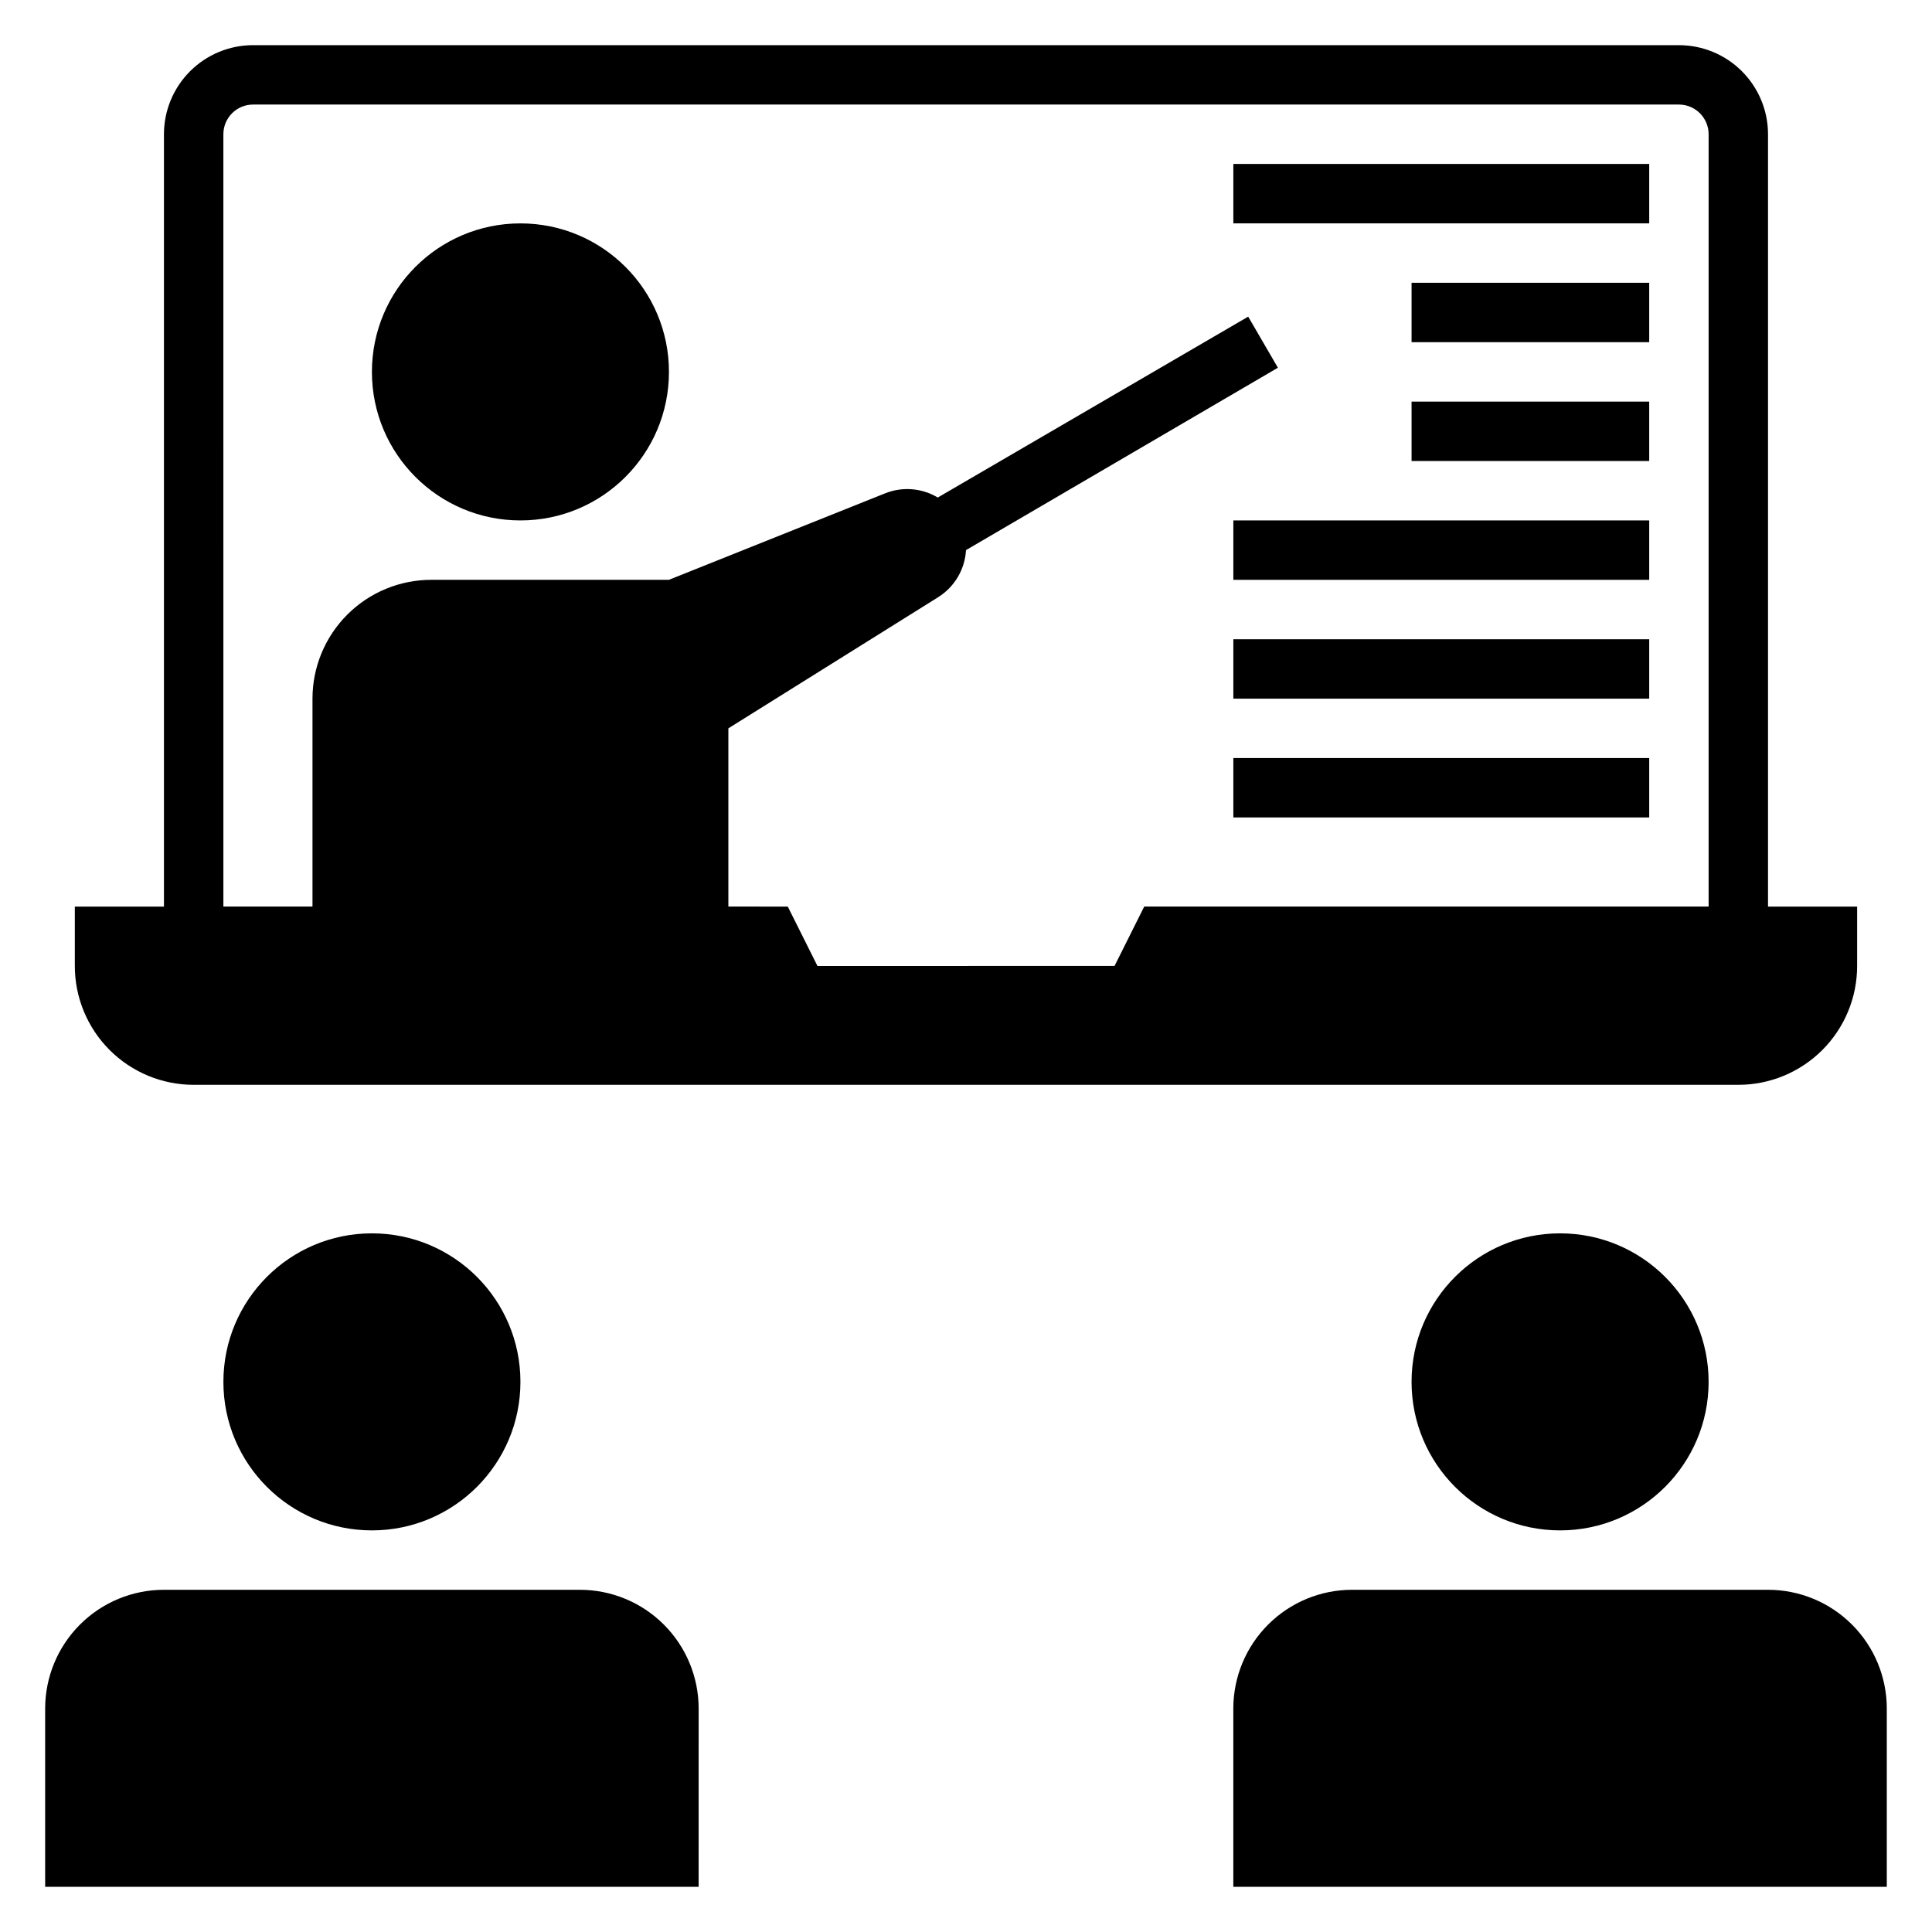
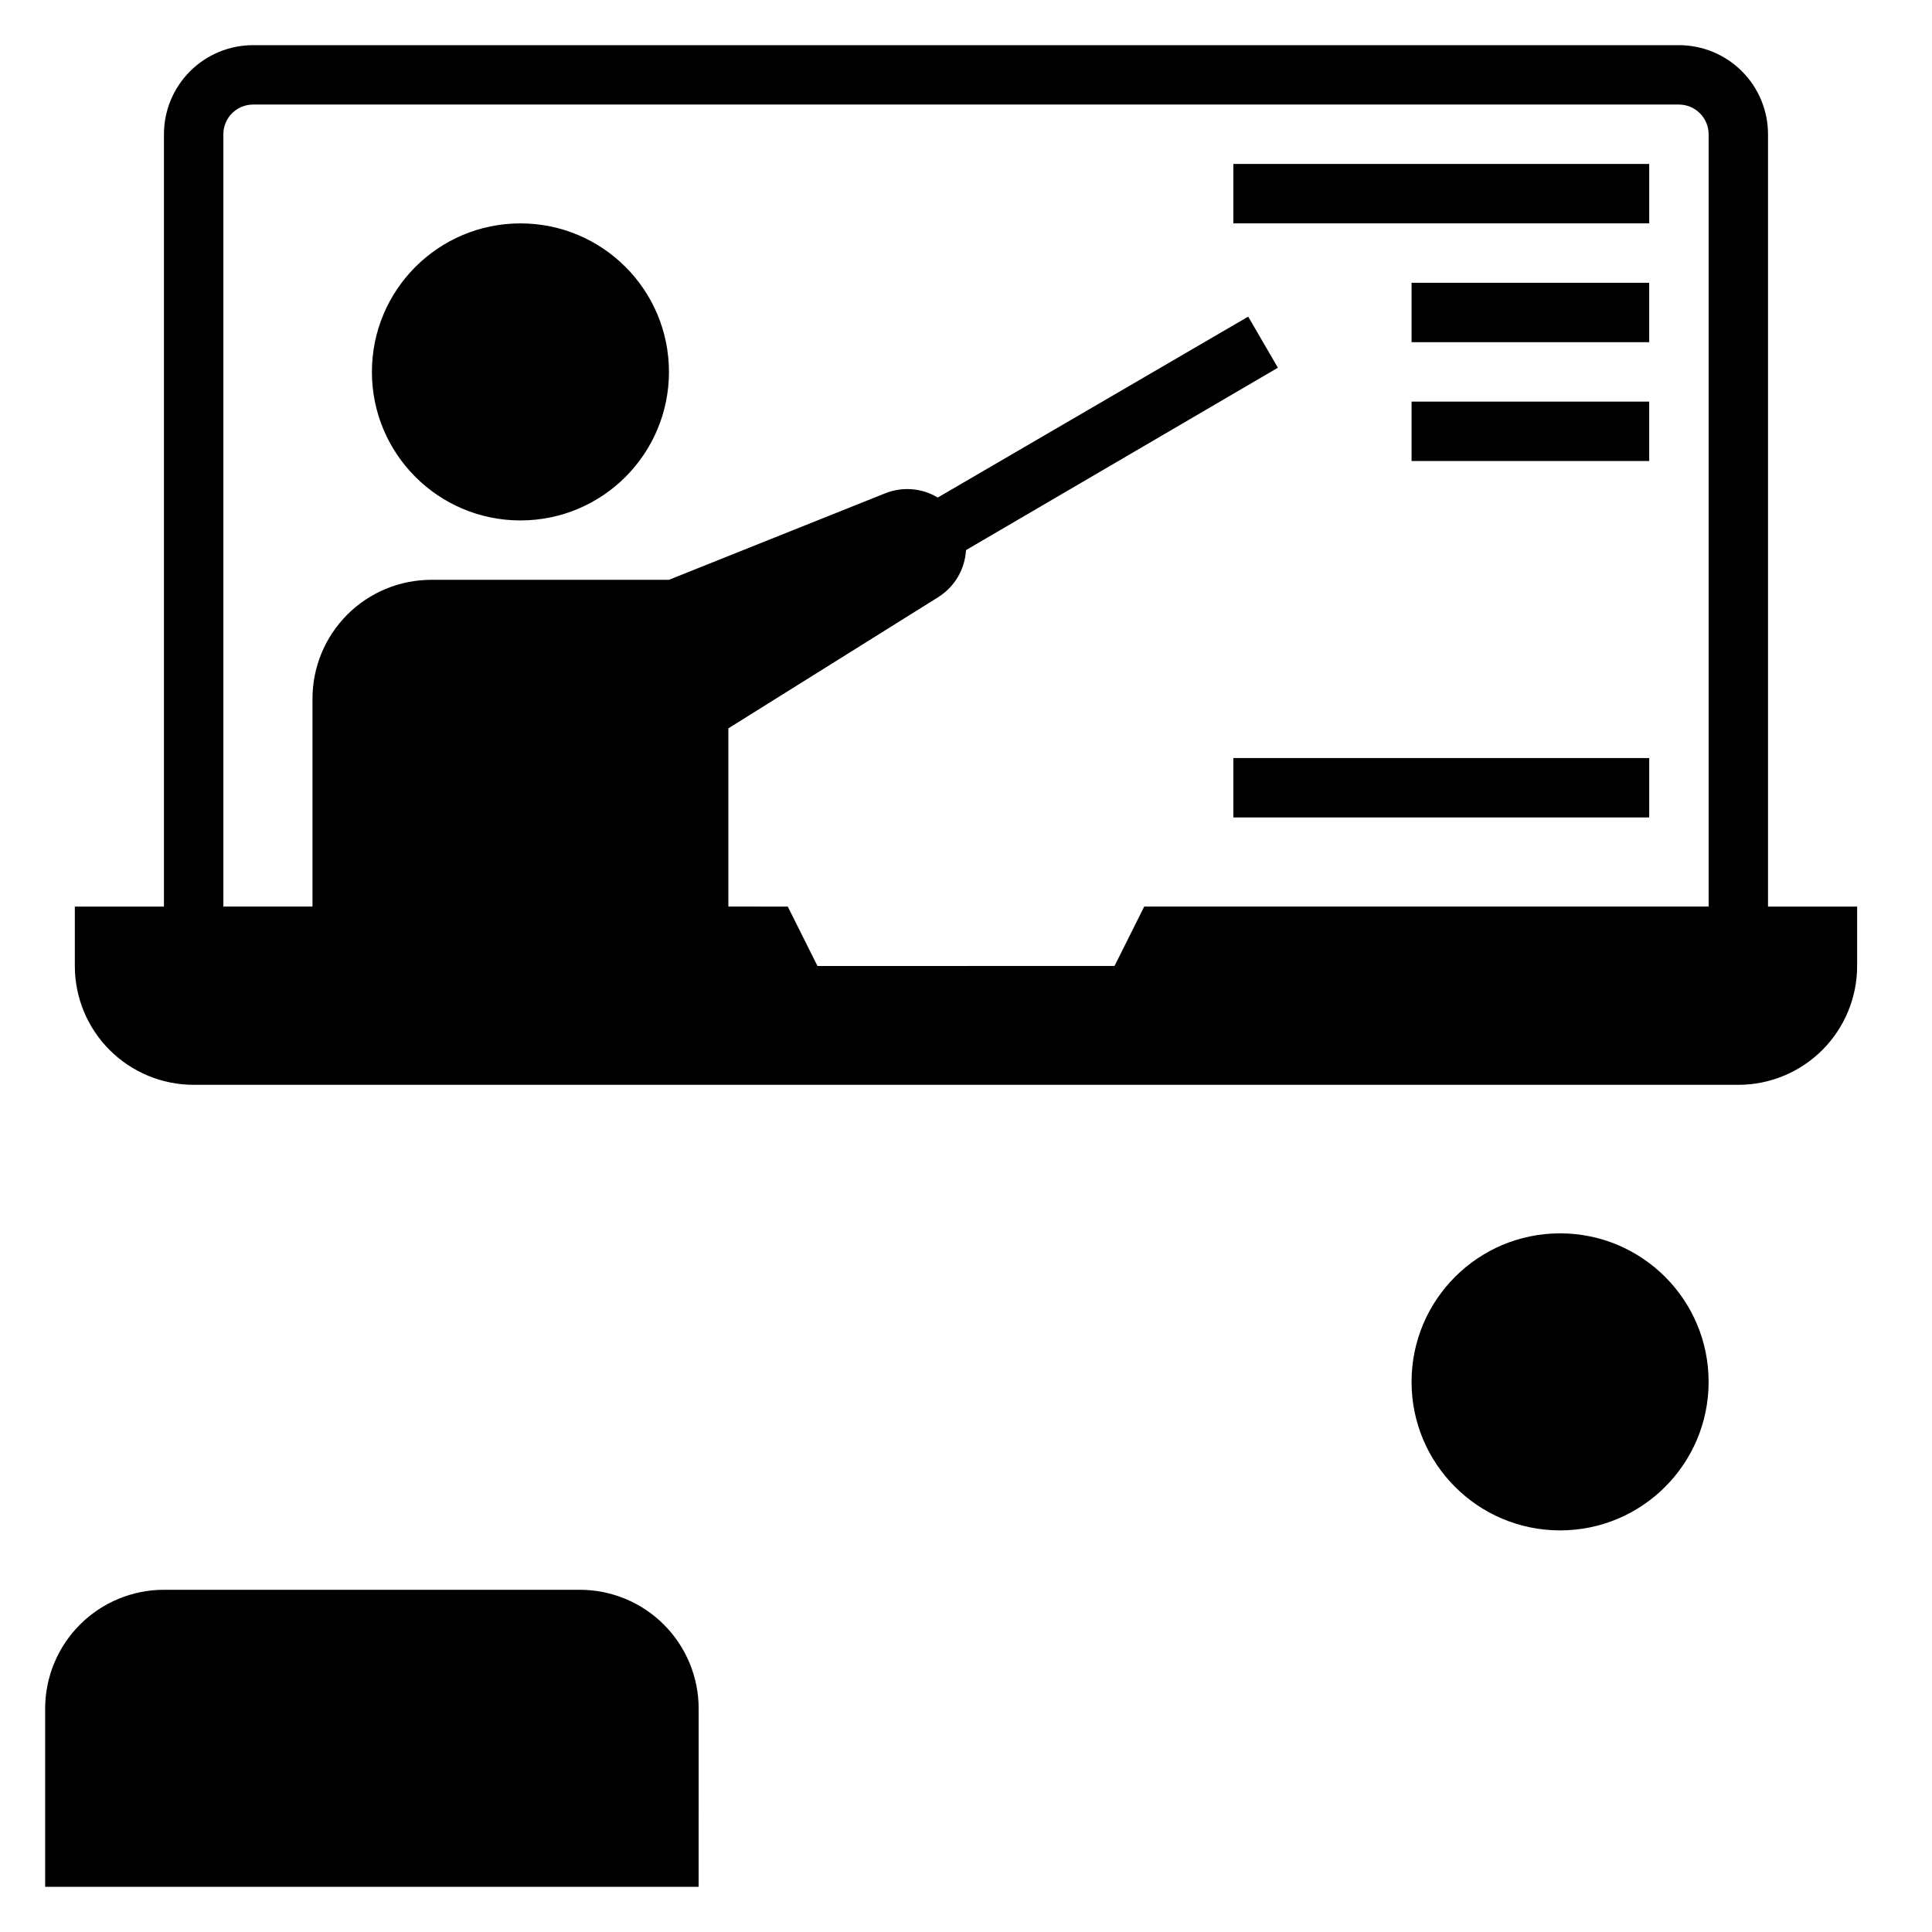
<svg xmlns="http://www.w3.org/2000/svg" fill="#000000" width="800px" height="800px" version="1.1" viewBox="144 144 512 512">
  <g>
    <path d="m329.15 596.8c0-8.352-3.316-16.363-9.223-22.266-5.902-5.906-13.914-9.223-22.262-9.223h-110.21c-8.352 0-16.359 3.316-22.266 9.223-5.902 5.902-9.223 13.914-9.223 22.266v47.23h173.18z" />
-     <path d="m281.92 510.21c0 21.738-17.621 39.359-39.359 39.359-21.738 0-39.359-17.621-39.359-39.359s17.621-39.359 39.359-39.359c21.738 0 39.359 17.621 39.359 39.359" />
-     <path d="m612.54 565.31h-110.21c-8.352 0-16.363 3.316-22.266 9.223-5.906 5.902-9.223 13.914-9.223 22.266v47.23h173.18v-47.23c0-8.352-3.316-16.363-9.223-22.266-5.906-5.906-13.914-9.223-22.266-9.223z" />
    <path d="m596.8 510.21c0 21.738-17.625 39.359-39.363 39.359s-39.359-17.621-39.359-39.359 17.621-39.359 39.359-39.359 39.363 17.621 39.363 39.359" />
    <path d="m195.32 431.49h409.35c8.352 0 16.359-3.32 22.266-9.223 5.902-5.906 9.223-13.914 9.223-22.266v-15.746h-23.617v-204.67c0-6.262-2.488-12.27-6.918-16.699-4.426-4.43-10.434-6.918-16.699-6.918h-377.86c-6.266 0-12.27 2.488-16.699 6.918-4.43 4.43-6.918 10.438-6.918 16.699v204.67h-23.617v15.746c0 8.352 3.32 16.359 9.223 22.266 5.906 5.902 13.918 9.223 22.266 9.223zm7.875-251.91c0-4.348 3.523-7.871 7.871-7.871h377.86c2.09 0 4.09 0.828 5.566 2.305 1.477 1.477 2.309 3.477 2.309 5.566v204.67h-149.57l-7.871 15.742-78.723 0.004-7.871-15.742-15.742-0.004v-47.23l55.656-34.793-0.004-0.004c4.309-2.715 7.039-7.352 7.324-12.438l82.656-48.332-7.871-13.539-82.266 47.938c-4.164-2.496-9.246-2.93-13.777-1.18l-57.465 22.988h-62.977c-8.352 0-16.359 3.316-22.266 9.223-5.902 5.902-9.223 13.914-9.223 22.262v55.105h-23.613z" />
    <path d="m321.28 242.56c0 21.738-17.621 39.359-39.359 39.359s-39.359-17.621-39.359-39.359c0-21.738 17.621-39.359 39.359-39.359s39.359 17.621 39.359 39.359" />
    <path d="m470.85 187.45h110.21v15.742h-110.21z" />
    <path d="m518.08 218.94h62.977v15.742h-62.977z" />
    <path d="m518.08 250.43h62.977v15.742h-62.977z" />
-     <path d="m470.85 281.92h110.21v15.742h-110.21z" />
-     <path d="m470.85 313.41h110.21v15.742h-110.21z" />
    <path d="m470.85 344.89h110.21v15.742h-110.21z" />
  </g>
</svg>